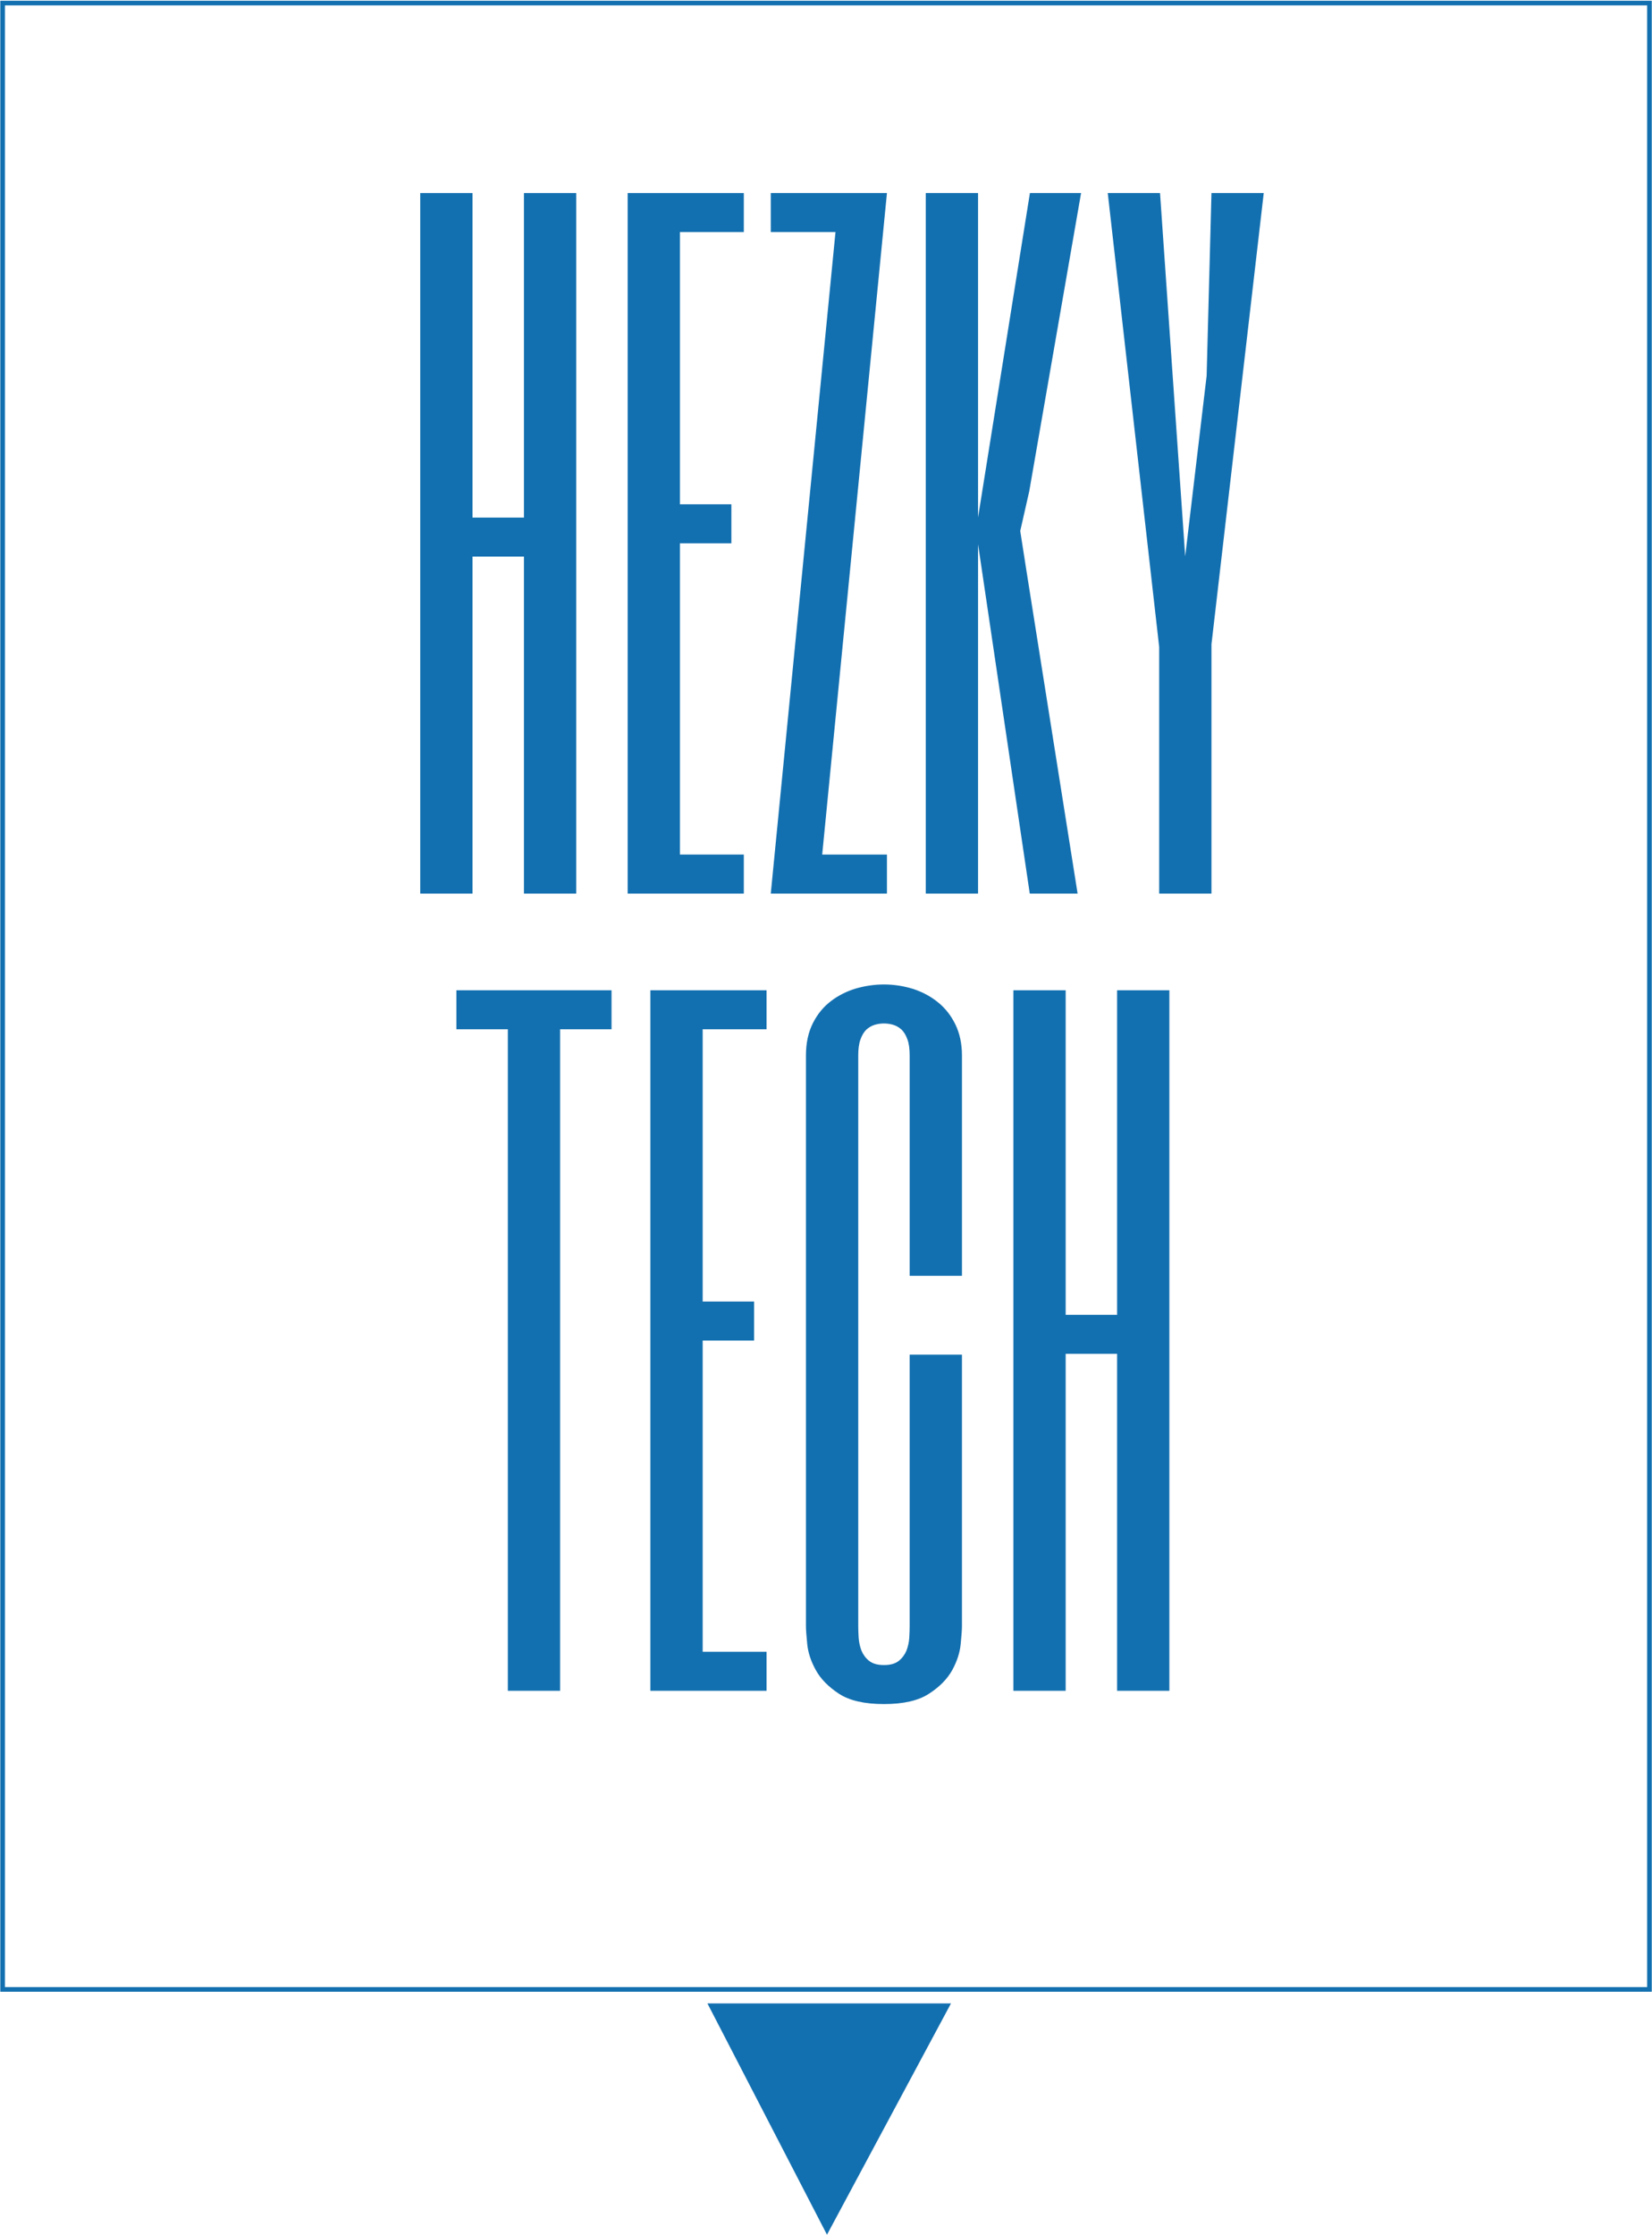
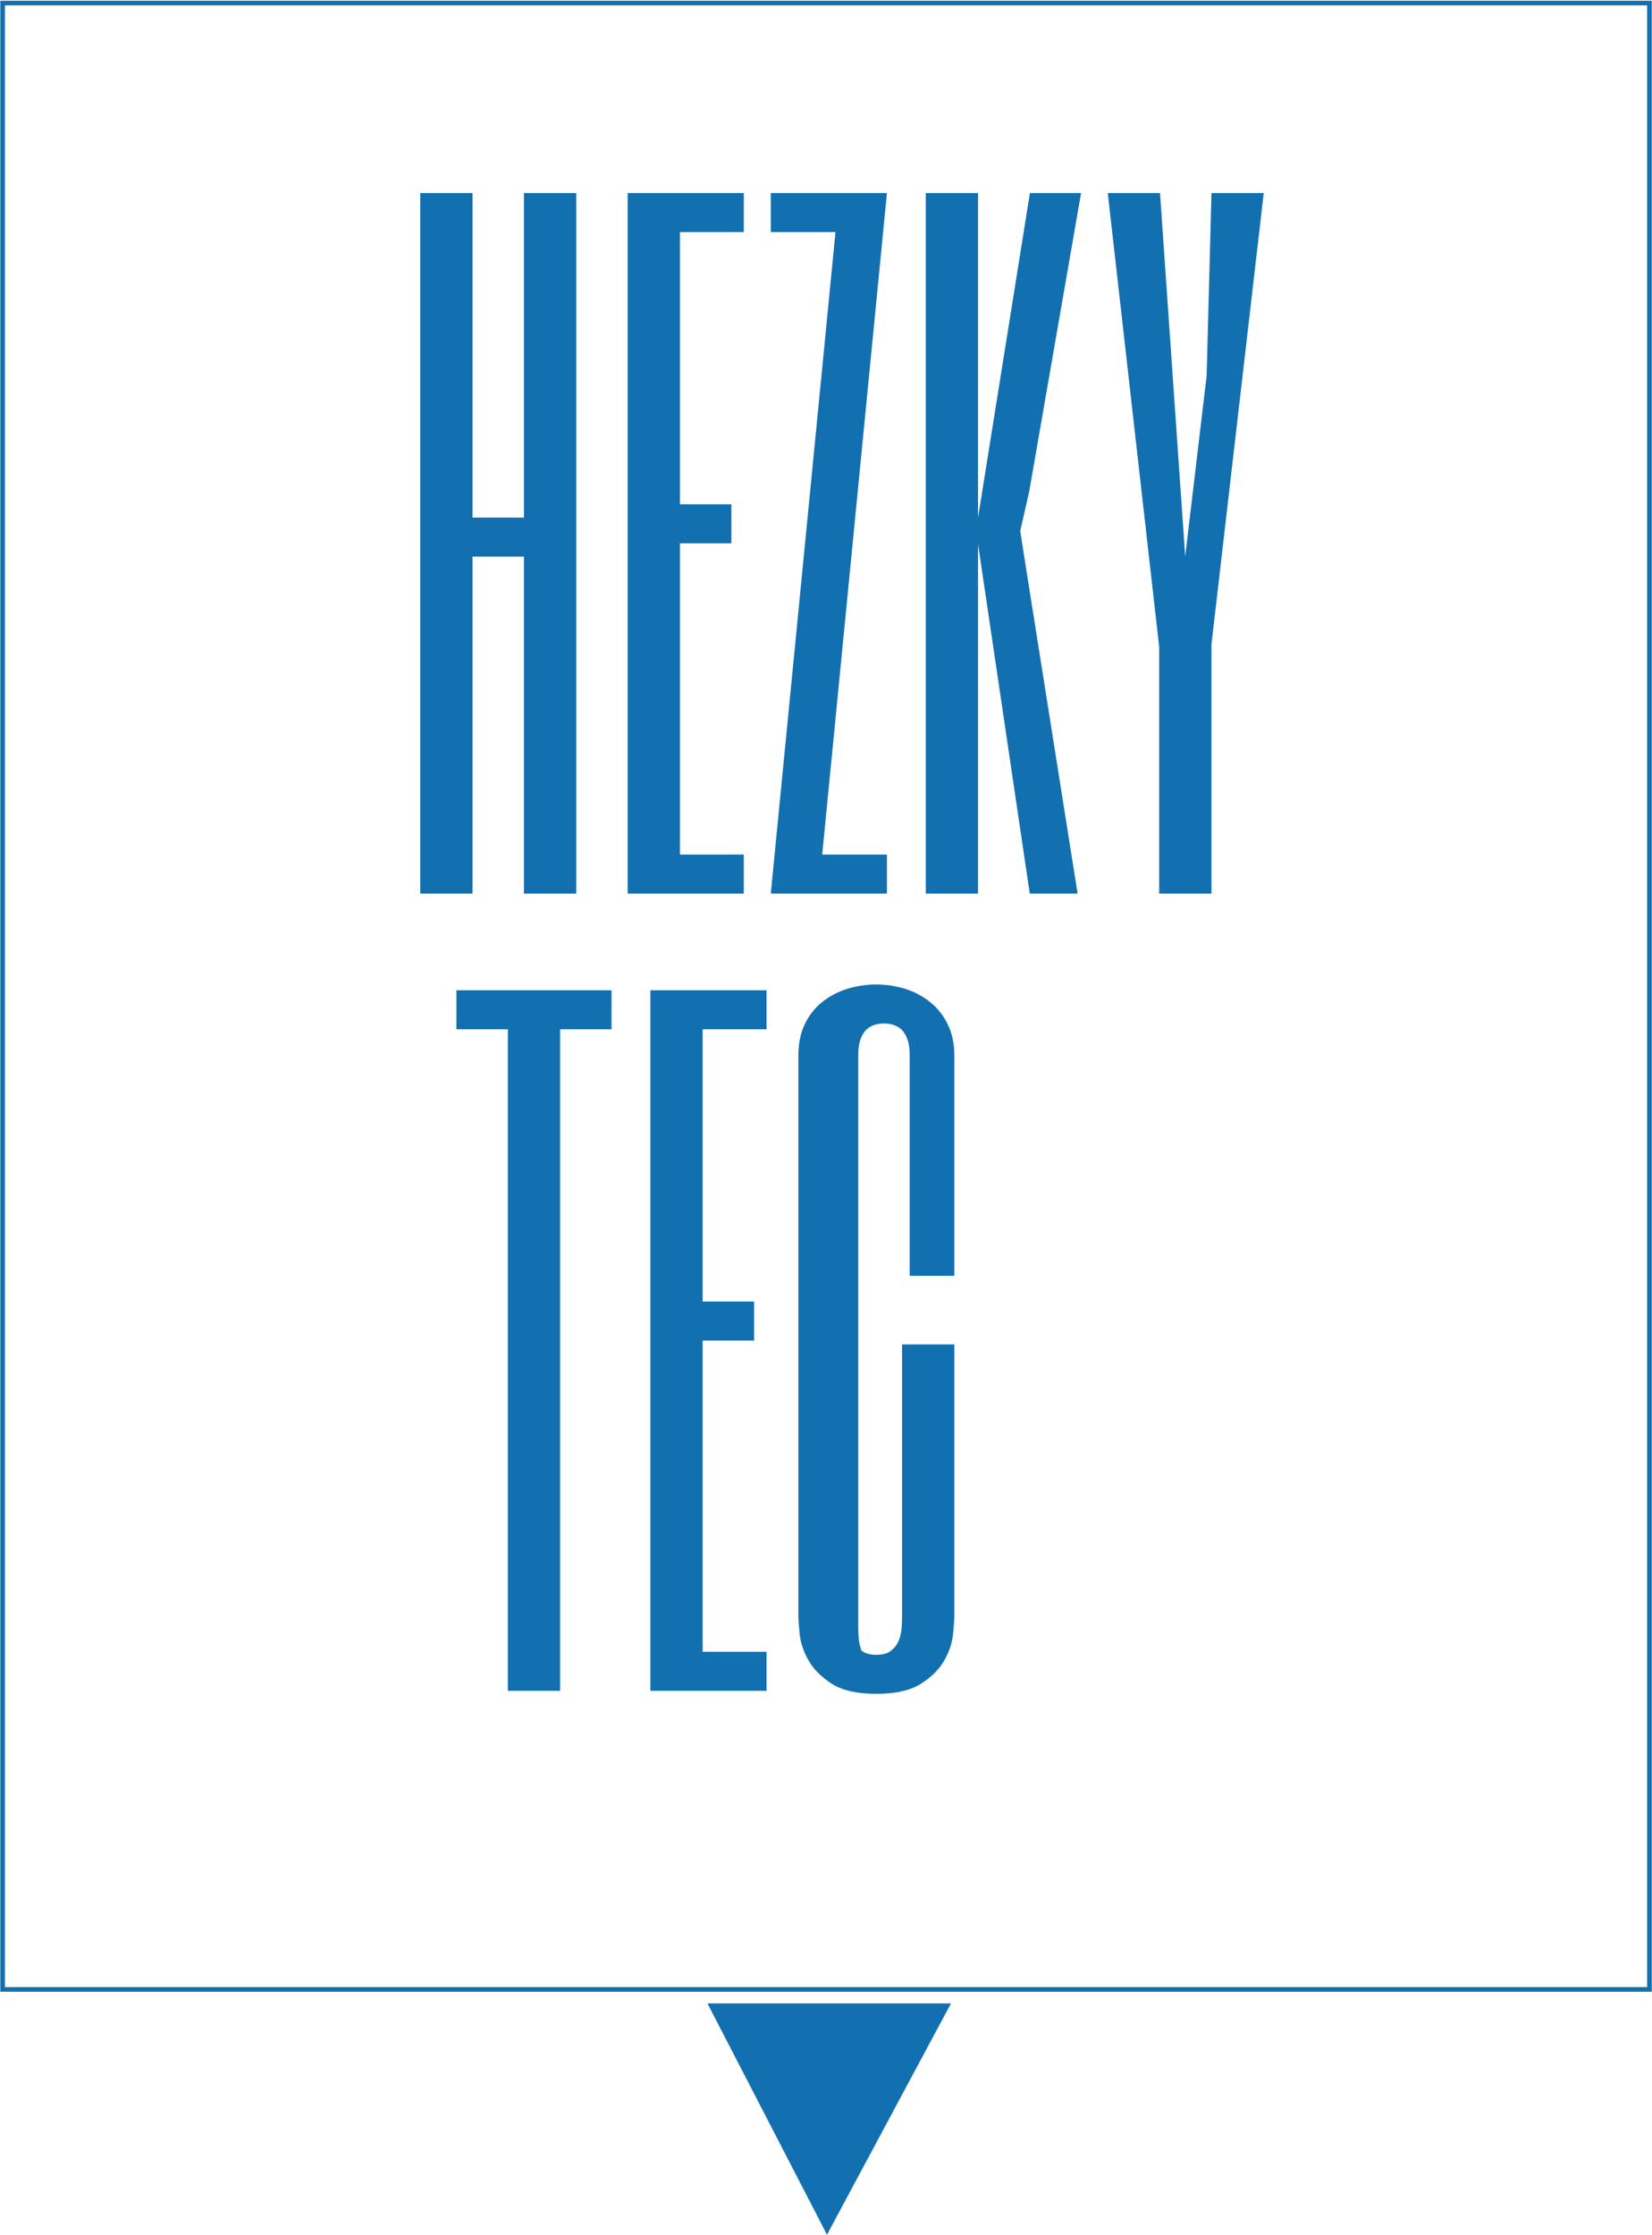
<svg xmlns="http://www.w3.org/2000/svg" version="1.1" id="Layer_1" x="0px" y="0px" width="532.896px" height="720.656px" viewBox="0 0 532.896 720.656" enable-background="new 0 0 532.896 720.656" xml:space="preserve">
  <g>
    <rect x="80.368" y="110.075" opacity="0" fill-rule="evenodd" clip-rule="evenodd" width="372.186" height="502.864" />
    <polygon fill-rule="evenodd" clip-rule="evenodd" fill="#1370B0" points="228.666,646.296 306.29,646.296 266.771,719.99  " />
    <polygon fill="none" stroke="#1370B0" stroke-width="0.567" stroke-miterlimit="22.926" points="228.666,646.296 306.29,646.296    266.771,719.99  " />
    <polygon fill="#1370B0" points="152.419,166.894 169.011,166.894 169.011,62.248 185.871,62.248 185.871,288.135 169.011,288.135    169.011,179.471 152.419,179.471 152.419,288.135 135.556,288.135 135.556,62.248 152.419,62.248  " />
    <polygon fill="#1370B0" points="239.937,74.825 219.326,74.825 219.326,162.611 235.921,162.611 235.921,175.188 219.326,175.188    219.326,275.551 239.937,275.551 239.937,288.135 202.467,288.135 202.467,62.248 239.937,62.248  " />
    <polygon fill="#1370B0" points="286.106,62.248 265.223,275.551 286.106,275.551 286.106,288.135 248.634,288.135 269.51,74.825    248.634,74.825 248.634,62.248  " />
    <polygon fill="#1370B0" points="347.608,288.135 332.176,288.135 315.498,175.501 315.498,288.135 298.637,288.135 298.637,62.248    315.498,62.248 315.498,166.852 332.226,62.248 348.73,62.248 332.001,158.467 329.103,171.218 331.061,183.754  " />
    <polygon fill="#1370B0" points="378.253,120.815 382.317,179.384 389.231,121.175 390.792,62.248 407.653,62.248 390.792,207.755    390.792,288.135 373.926,288.135 373.926,208.646 357.337,62.248 374.198,62.248  " />
    <polygon fill="#1370B0" points="197.267,319.322 197.267,331.898 180.675,331.898 180.675,545.206 163.814,545.206    163.814,331.898 147.223,331.898 147.223,319.322  " />
    <polygon fill="#1370B0" points="247.27,331.898 226.666,331.898 226.666,419.685 243.254,419.685 243.254,432.261 226.666,432.261    226.666,532.624 247.27,532.624 247.27,545.206 209.799,545.206 209.799,319.322 247.27,319.322  " />
-     <path fill="#1370B0" d="M310.304,411.391h-16.867v-71.065c0-2.091-0.223-3.788-0.711-5.123c-0.486-1.383-1.115-2.411-1.874-3.167   c-0.802-0.714-1.653-1.251-2.678-1.565c-0.982-0.306-2.006-0.442-3.031-0.442c-1.024,0-2.05,0.136-3.031,0.442   c-1.024,0.314-1.877,0.851-2.677,1.565c-0.76,0.756-1.387,1.784-1.874,3.167c-0.488,1.335-0.713,3.078-0.713,5.123v184.048   c0,1.027,0.042,2.277,0.133,3.702c0.092,1.429,0.398,2.814,0.893,4.148c0.536,1.292,1.339,2.413,2.453,3.304   c1.158,0.939,2.767,1.376,4.816,1.376c2.091,0,3.659-0.437,4.816-1.376c1.115-0.891,1.916-2.012,2.455-3.304   c0.493-1.293,0.8-2.675,0.897-4.101c0.082-1.429,0.125-2.678,0.125-3.75v-87.557h16.867v87.65c0,1.021-0.14,2.896-0.404,5.658   c-0.264,2.727-1.156,5.531-2.718,8.39c-1.611,2.904-4.112,5.442-7.5,7.628c-3.387,2.227-8.253,3.348-14.539,3.348   c-6.287,0-11.151-1.121-14.538-3.348c-3.389-2.227-5.891-4.777-7.452-7.628c-1.609-2.901-2.502-5.711-2.766-8.43   c-0.265-2.765-0.404-4.64-0.404-5.712V340.325c0-4.007,0.766-7.485,2.23-10.388c1.477-2.942,3.442-5.312,5.849-7.137   c2.404-1.829,5.081-3.161,8.028-4.053c2.99-0.851,5.975-1.301,9.054-1.301c3.206,0,6.336,0.492,9.369,1.425   c3.03,0.987,5.706,2.412,8.07,4.336c2.37,1.91,4.238,4.321,5.624,7.179c1.381,2.854,2.098,6.193,2.098,9.939V411.391z" />
-     <polygon fill="#1370B0" points="343.759,423.966 360.347,423.966 360.347,319.322 377.208,319.322 377.208,545.206    360.347,545.206 360.347,436.545 343.759,436.545 343.759,545.206 326.893,545.206 326.893,319.322 343.759,319.322  " />
+     <path fill="#1370B0" d="M310.304,411.391h-16.867v-71.065c0-2.091-0.223-3.788-0.711-5.123c-0.486-1.383-1.115-2.411-1.874-3.167   c-0.802-0.714-1.653-1.251-2.678-1.565c-0.982-0.306-2.006-0.442-3.031-0.442c-1.024,0-2.05,0.136-3.031,0.442   c-1.024,0.314-1.877,0.851-2.677,1.565c-0.76,0.756-1.387,1.784-1.874,3.167c-0.488,1.335-0.713,3.078-0.713,5.123v184.048   c0,1.027,0.042,2.277,0.133,3.702c0.092,1.429,0.398,2.814,0.893,4.148c1.158,0.939,2.767,1.376,4.816,1.376c2.091,0,3.659-0.437,4.816-1.376c1.115-0.891,1.916-2.012,2.455-3.304   c0.493-1.293,0.8-2.675,0.897-4.101c0.082-1.429,0.125-2.678,0.125-3.75v-87.557h16.867v87.65c0,1.021-0.14,2.896-0.404,5.658   c-0.264,2.727-1.156,5.531-2.718,8.39c-1.611,2.904-4.112,5.442-7.5,7.628c-3.387,2.227-8.253,3.348-14.539,3.348   c-6.287,0-11.151-1.121-14.538-3.348c-3.389-2.227-5.891-4.777-7.452-7.628c-1.609-2.901-2.502-5.711-2.766-8.43   c-0.265-2.765-0.404-4.64-0.404-5.712V340.325c0-4.007,0.766-7.485,2.23-10.388c1.477-2.942,3.442-5.312,5.849-7.137   c2.404-1.829,5.081-3.161,8.028-4.053c2.99-0.851,5.975-1.301,9.054-1.301c3.206,0,6.336,0.492,9.369,1.425   c3.03,0.987,5.706,2.412,8.07,4.336c2.37,1.91,4.238,4.321,5.624,7.179c1.381,2.854,2.098,6.193,2.098,9.939V411.391z" />
    <rect x="0.848" y="0.989" fill="none" stroke="#1370B0" stroke-width="1.5" stroke-miterlimit="22.926" width="531.224" height="640.512" />
  </g>
</svg>